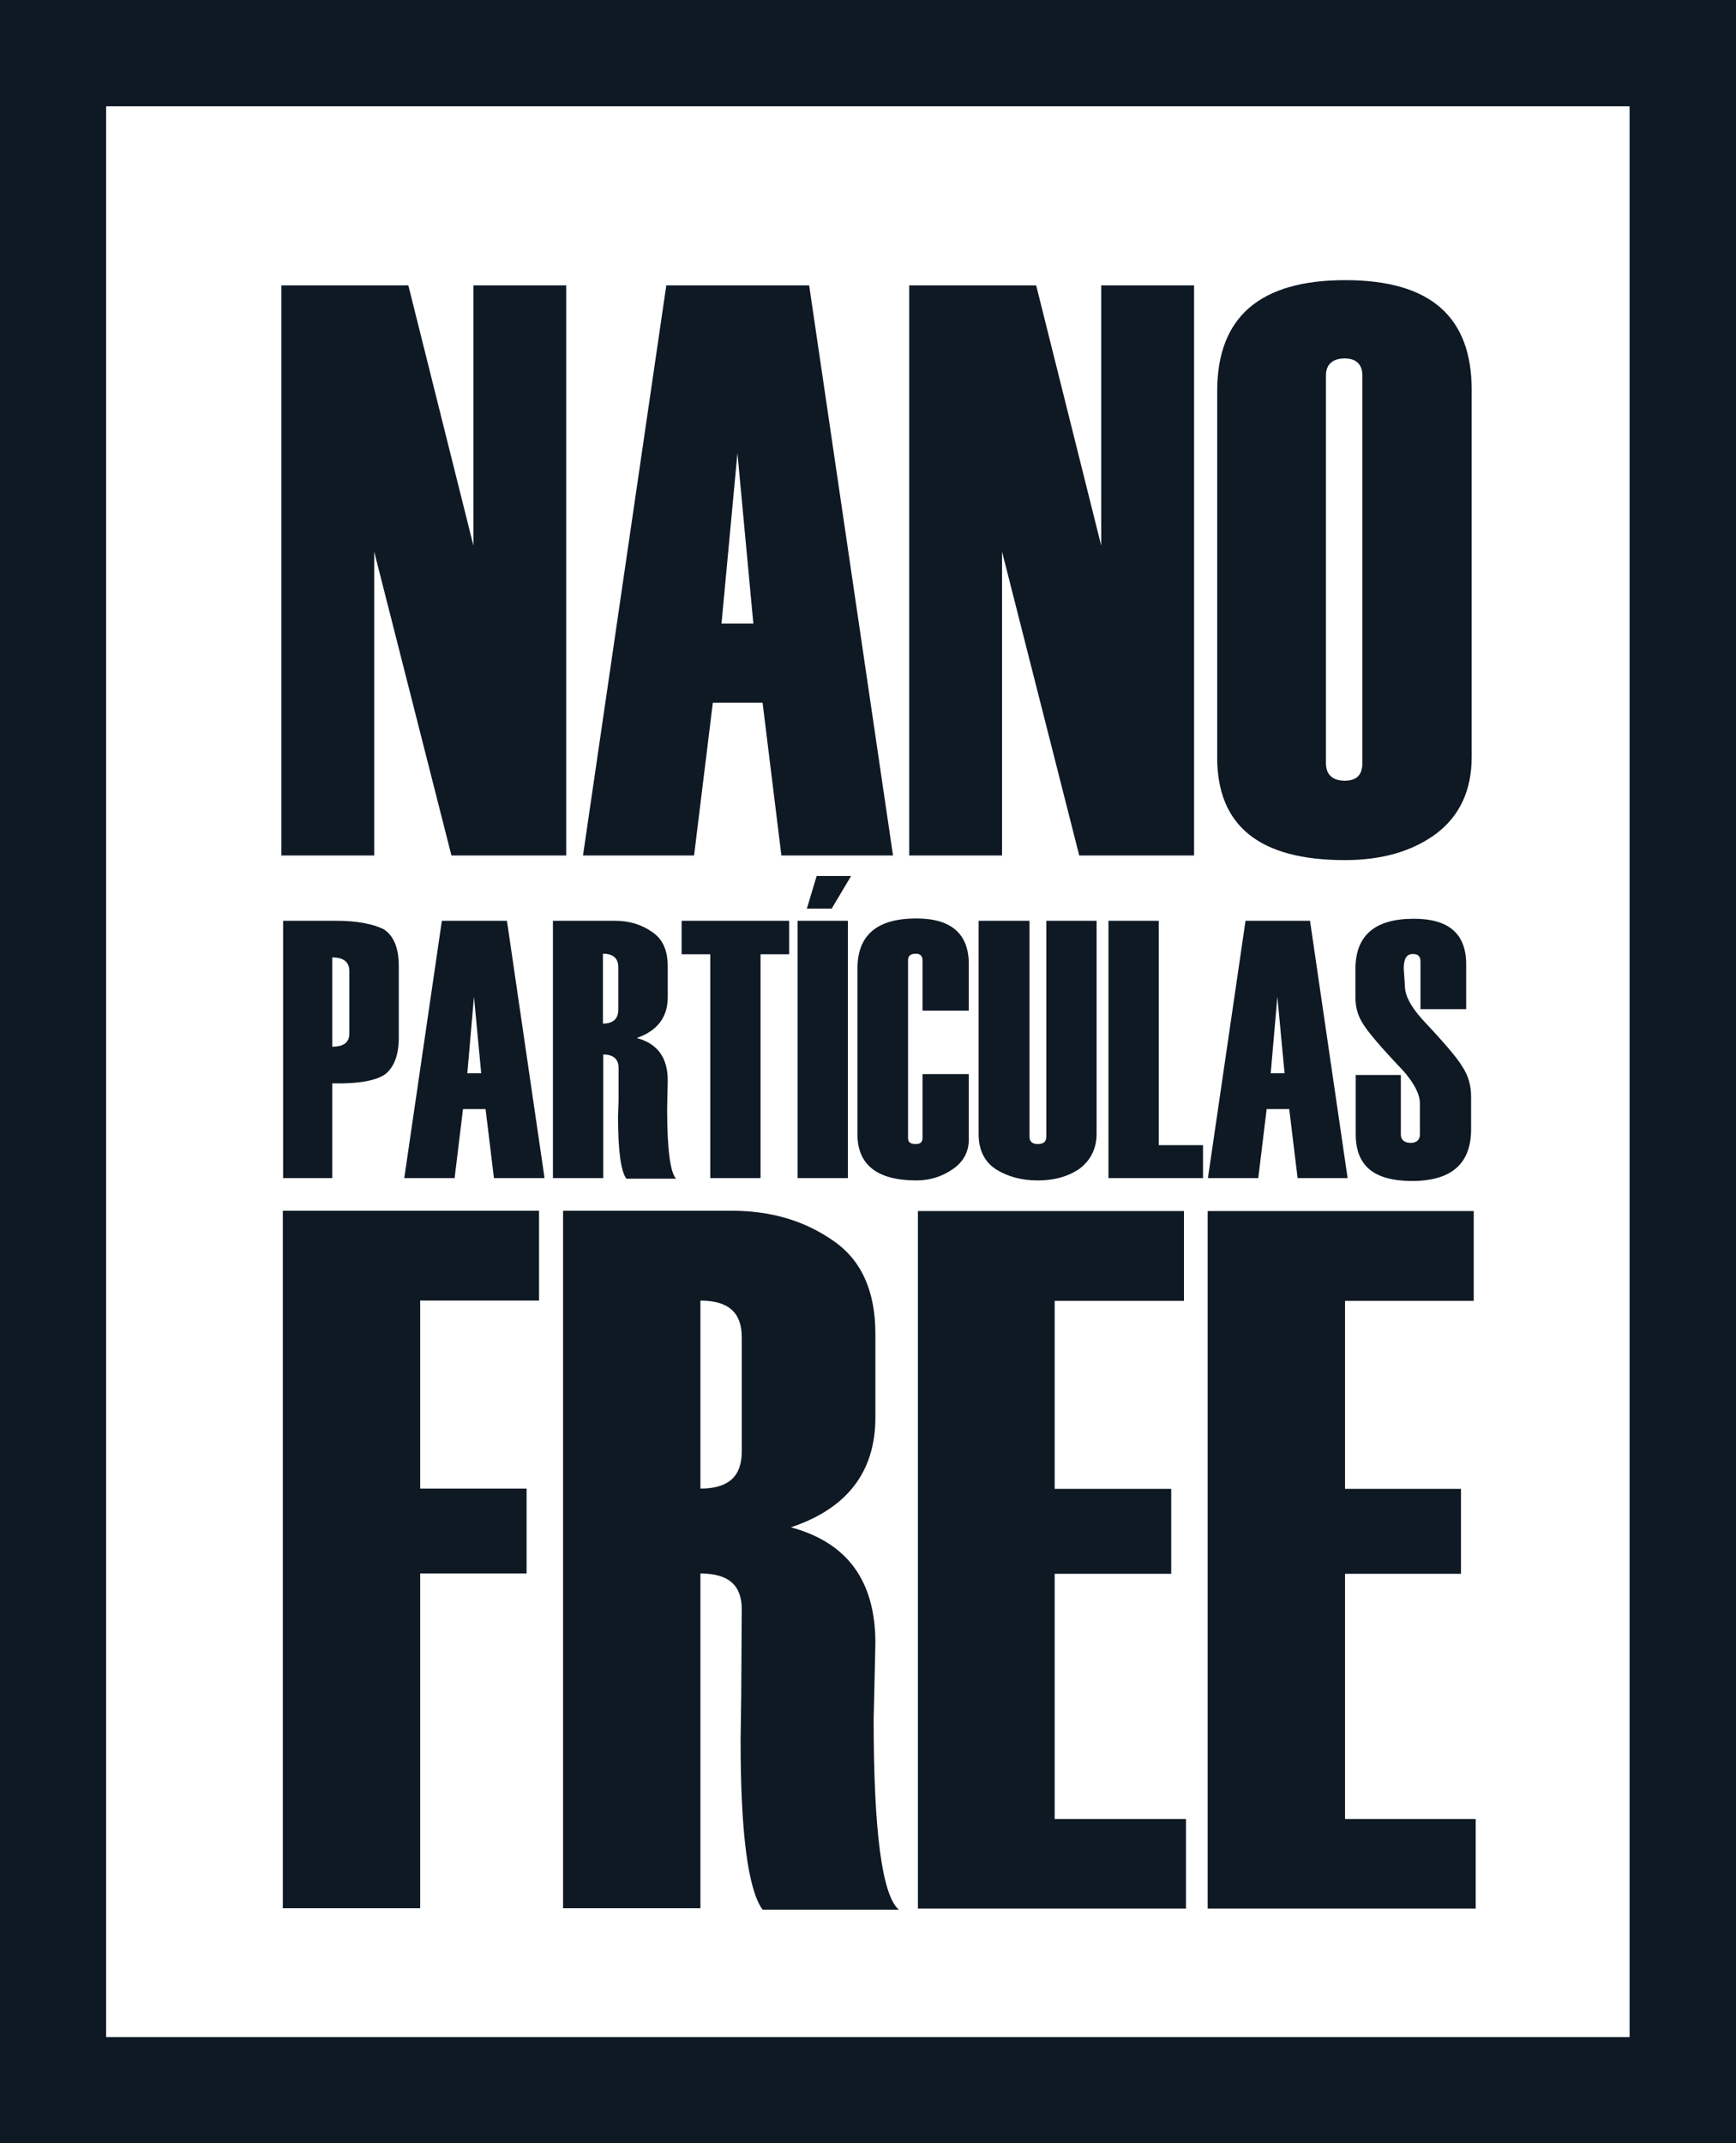
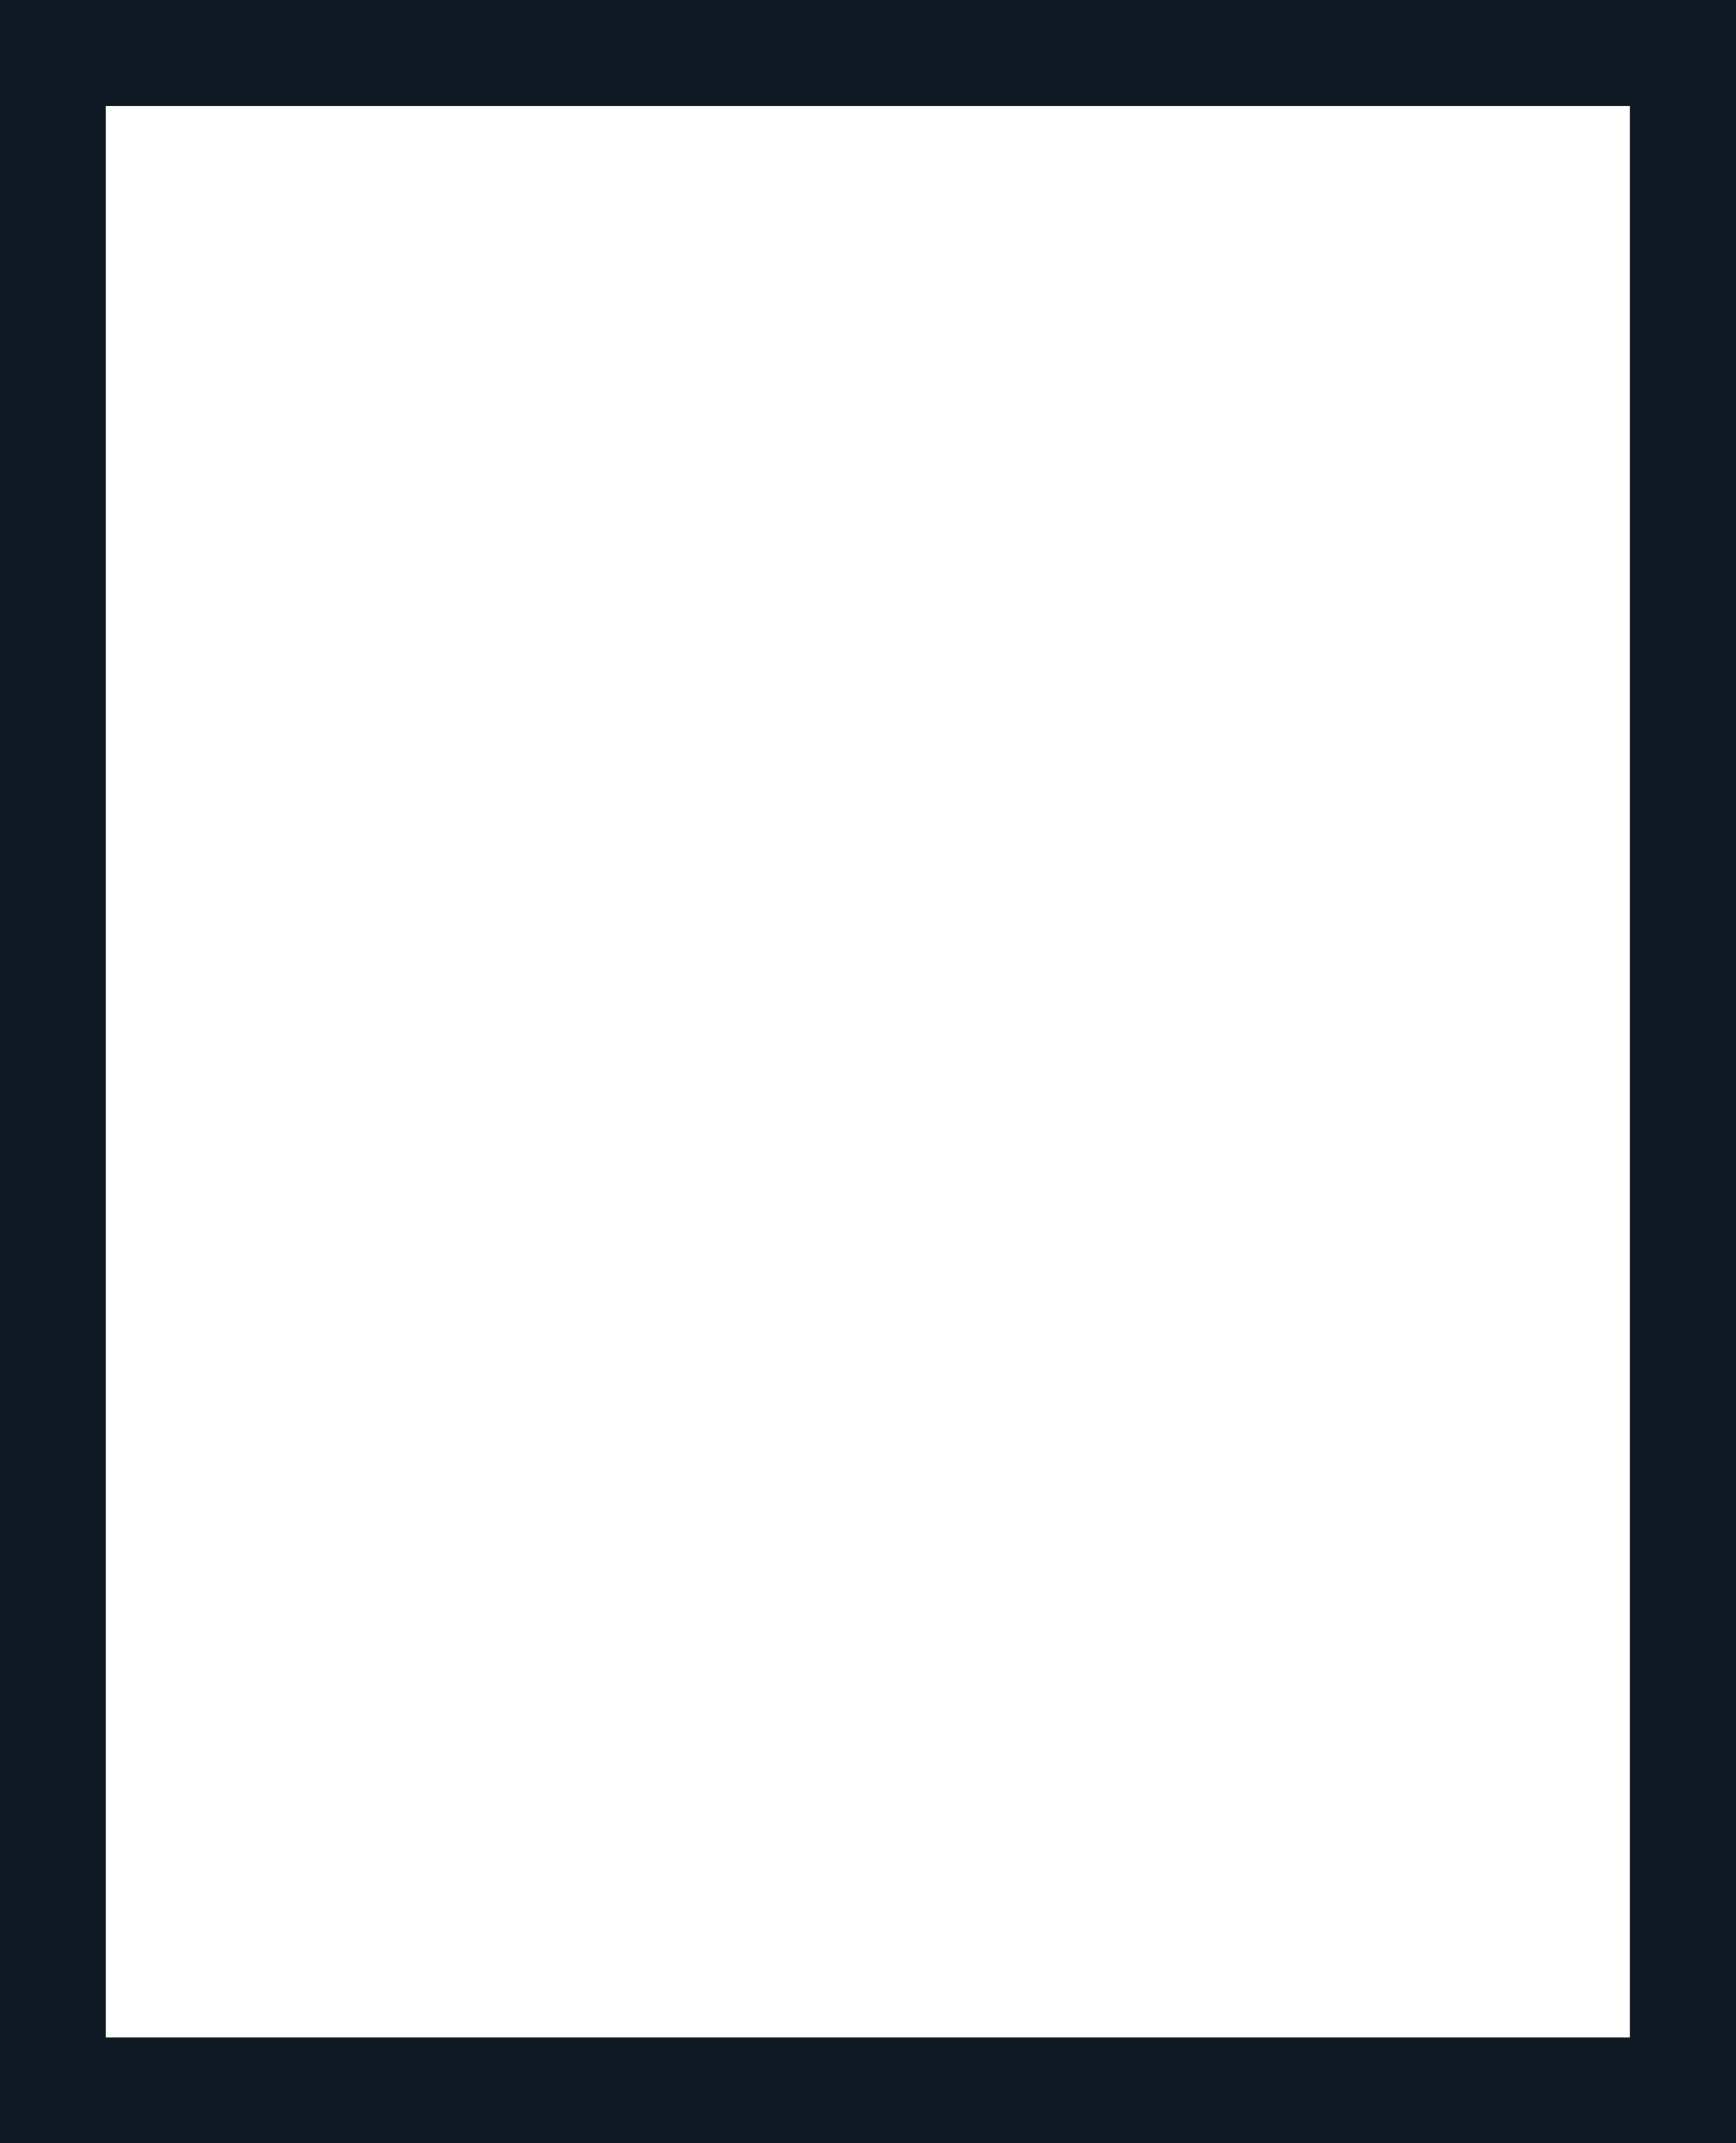
<svg xmlns="http://www.w3.org/2000/svg" width="47" height="58" viewBox="0 0 47 58" fill="none">
  <path fill-rule="evenodd" clip-rule="evenodd" d="M0 0V58H47V0H0ZM44.119 55.131H2.873V2.877H44.119V55.131Z" fill="#0F1924" />
-   <path fill-rule="evenodd" clip-rule="evenodd" d="M39.946 51.653H32.696V32.776H39.899V35.206H36.415V40.295H39.554V42.593H36.415V49.23H39.953V51.661L39.946 51.653ZM32.101 51.653H24.851V32.776H32.054V35.206H28.554V40.295H31.709V42.593H28.554V49.23H32.108V51.661L32.101 51.653ZM20.082 39.287V36.184C20.082 35.527 19.722 35.199 18.963 35.199V40.287C19.722 40.287 20.082 39.959 20.082 39.287ZM24.326 51.684H20.646C20.255 51.145 20.051 49.628 20.051 47.119V47.088L20.067 45.954L20.082 43.555C20.082 42.898 19.722 42.585 18.963 42.585V51.645H15.244V32.768H19.816C20.865 32.768 21.774 33.033 22.549 33.573C23.324 34.096 23.7 34.949 23.7 36.098V38.364C23.7 39.826 22.94 40.827 21.413 41.335C22.94 41.749 23.7 42.781 23.7 44.469L23.653 46.541C23.653 49.558 23.88 51.27 24.326 51.676V51.684ZM14.602 35.199H11.376V40.287H14.257V42.585H11.376V51.645H7.657V32.768H14.594V35.199H14.602ZM36.689 29.094H37.926V30.704C37.926 30.853 38.028 30.931 38.192 30.931C38.356 30.931 38.442 30.845 38.442 30.704V29.868C38.442 29.617 38.294 29.328 37.996 28.984C37.401 28.359 37.041 27.937 36.908 27.718C36.759 27.491 36.697 27.257 36.697 26.999V26.225C36.697 25.318 37.221 24.865 38.278 24.865C39.233 24.865 39.695 25.279 39.695 26.1V27.312H38.458V26.03C38.458 25.881 38.395 25.819 38.247 25.819C38.082 25.819 38.004 25.951 38.004 26.209L38.035 26.671C38.035 26.936 38.184 27.226 38.497 27.577C39.069 28.187 39.437 28.609 39.586 28.859C39.75 29.109 39.828 29.367 39.828 29.68V30.563C39.828 31.501 39.288 31.962 38.231 31.962C37.174 31.962 36.704 31.533 36.704 30.696V29.102L36.689 29.094ZM34.778 29.047L34.583 26.976L34.403 29.047H34.778ZM35.131 31.884L34.904 30.016H34.293L34.066 31.884H32.703L33.721 24.92H35.467L36.485 31.884H35.131ZM32.578 31.884H30.01V24.92H31.372V30.993H32.57V31.877L32.578 31.884ZM27.873 24.92V30.767C27.873 30.899 27.951 30.962 28.1 30.962C28.248 30.962 28.327 30.899 28.327 30.767V24.92H29.689V30.681C29.689 31.071 29.54 31.384 29.243 31.619C28.945 31.83 28.57 31.947 28.092 31.947C27.661 31.947 27.285 31.845 26.972 31.65C26.659 31.454 26.495 31.126 26.495 30.696V24.92H27.873ZM26.229 27.351H24.976V25.991C24.976 25.873 24.913 25.811 24.796 25.811C24.647 25.811 24.584 25.873 24.584 25.991V30.798C24.584 30.915 24.647 30.962 24.796 30.962C24.913 30.962 24.976 30.915 24.976 30.798V29.07H26.229V30.845C26.229 31.173 26.08 31.454 25.782 31.65C25.5 31.845 25.172 31.947 24.811 31.947C23.739 31.947 23.214 31.517 23.214 30.696V26.217C23.214 25.311 23.739 24.857 24.811 24.857C25.751 24.857 26.229 25.271 26.229 26.092V27.358V27.351ZM23.042 23.708L22.517 24.591H21.844L22.11 23.708H23.05H23.042ZM22.956 31.884H21.593V24.92H22.956V31.884ZM21.366 25.826H20.591V31.884H19.229V25.826H18.454V24.92H21.366V25.826ZM16.739 26.17C16.739 25.944 16.606 25.811 16.324 25.811V27.702C16.606 27.702 16.739 27.57 16.739 27.327V26.17ZM18.305 31.9H16.959C16.81 31.705 16.732 31.142 16.732 30.212L16.747 29.782V28.898C16.747 28.672 16.614 28.539 16.332 28.539V31.884H14.97V24.92H16.645C17.037 24.92 17.366 25.021 17.648 25.217C17.945 25.412 18.078 25.725 18.078 26.155V26.991C18.078 27.53 17.796 27.898 17.24 28.093C17.796 28.242 18.078 28.617 18.078 29.242L18.062 30C18.062 31.118 18.149 31.759 18.313 31.908L18.305 31.9ZM13.028 29.047L12.832 26.976L12.652 29.047H13.028ZM13.373 31.884L13.146 30.016H12.535L12.308 31.884H10.945L11.963 24.92H13.725L14.743 31.884H13.373ZM9.458 26.288C9.458 26.038 9.309 25.912 8.996 25.912V28.328C9.309 28.328 9.458 28.21 9.458 27.968V26.288ZM8.996 29.32V31.884H7.665V24.92H9.098C9.669 24.92 10.1 25.006 10.382 25.146C10.648 25.311 10.797 25.639 10.797 26.147V28.085C10.797 28.531 10.679 28.859 10.452 29.055C10.225 29.235 9.748 29.336 9.004 29.32H8.996ZM36.884 20.652V10.162C36.884 9.865 36.72 9.701 36.407 9.701C36.078 9.701 35.898 9.865 35.898 10.162V20.652C35.898 20.964 36.078 21.129 36.407 21.129C36.736 21.129 36.884 20.964 36.884 20.652ZM32.954 20.503V10.584C32.954 8.583 34.105 7.582 36.422 7.582C38.74 7.582 39.844 8.583 39.844 10.553V20.488C39.844 21.394 39.515 22.082 38.889 22.559C38.247 23.036 37.425 23.278 36.407 23.278C34.105 23.278 32.954 22.356 32.954 20.503ZM32.328 23.153H29.219L27.129 14.93V23.153H24.616V7.723H28.053L29.814 14.766V7.723H32.328V23.153ZM20.396 16.876L19.965 12.264L19.534 16.876H20.396ZM21.155 23.153L20.646 19.018H19.299L18.791 23.153H15.784L18.039 7.723H21.907L24.177 23.153H21.155ZM15.33 23.153H12.222L10.131 14.93V23.153H7.618V7.723H11.055L12.817 14.766V7.723H15.33V23.153Z" fill="#0F1924" />
</svg>